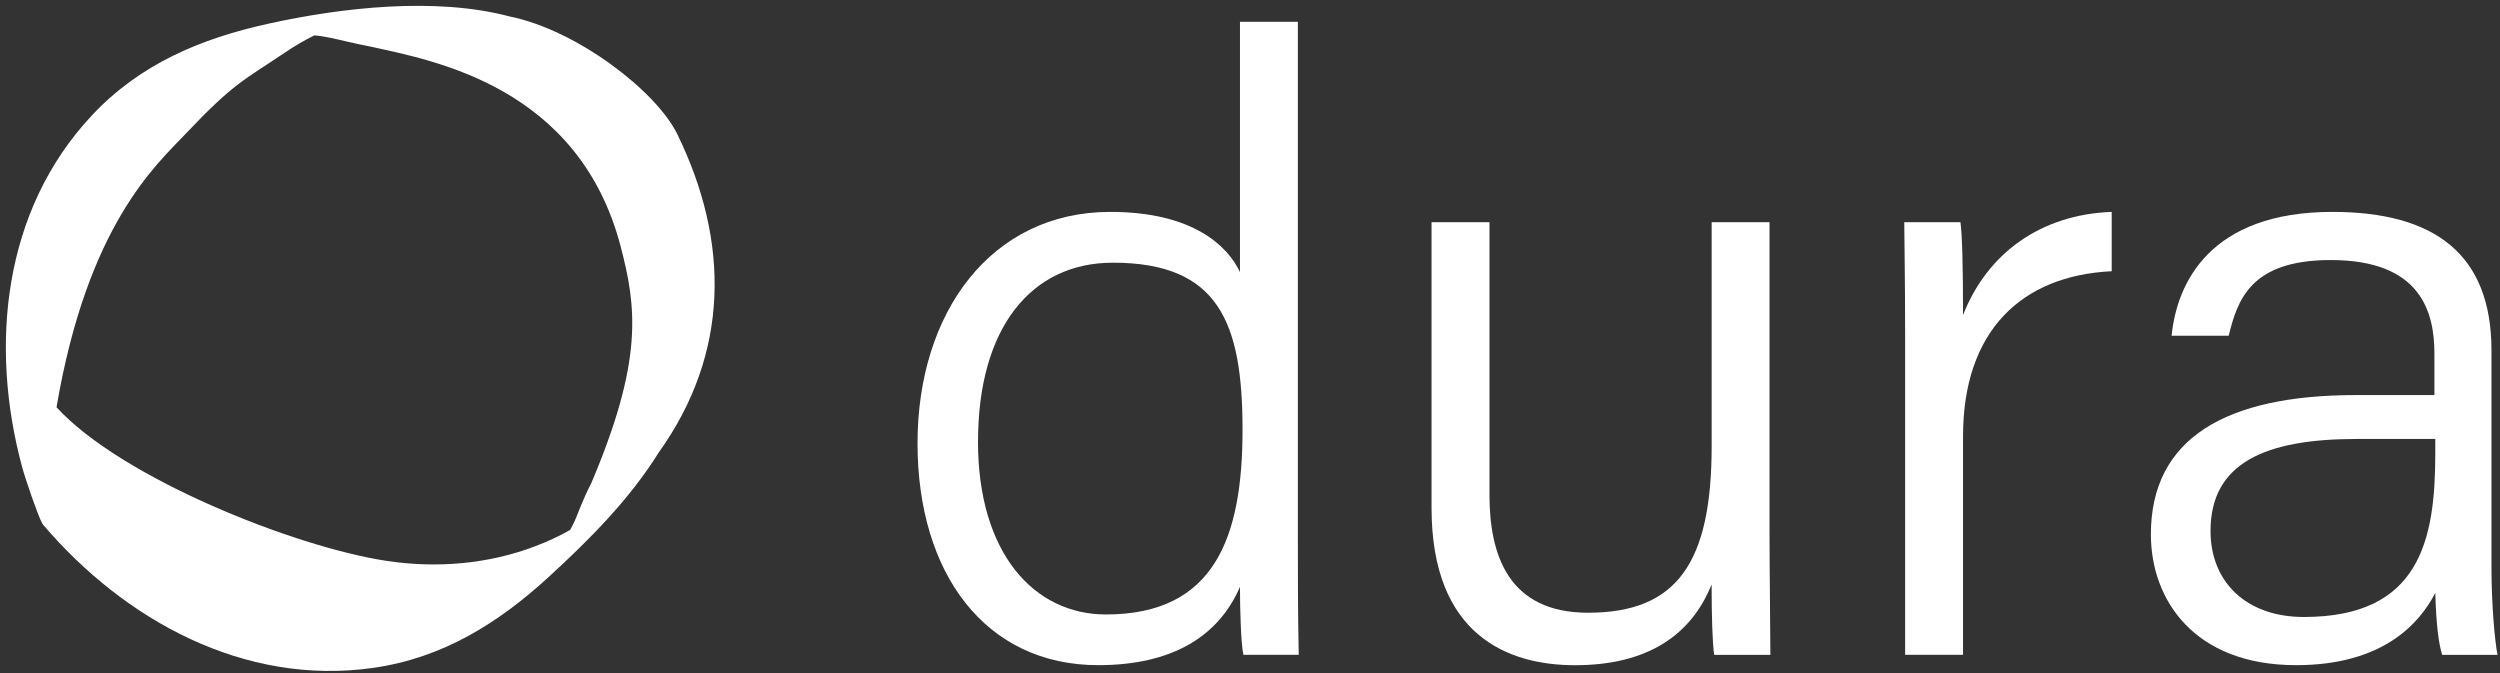
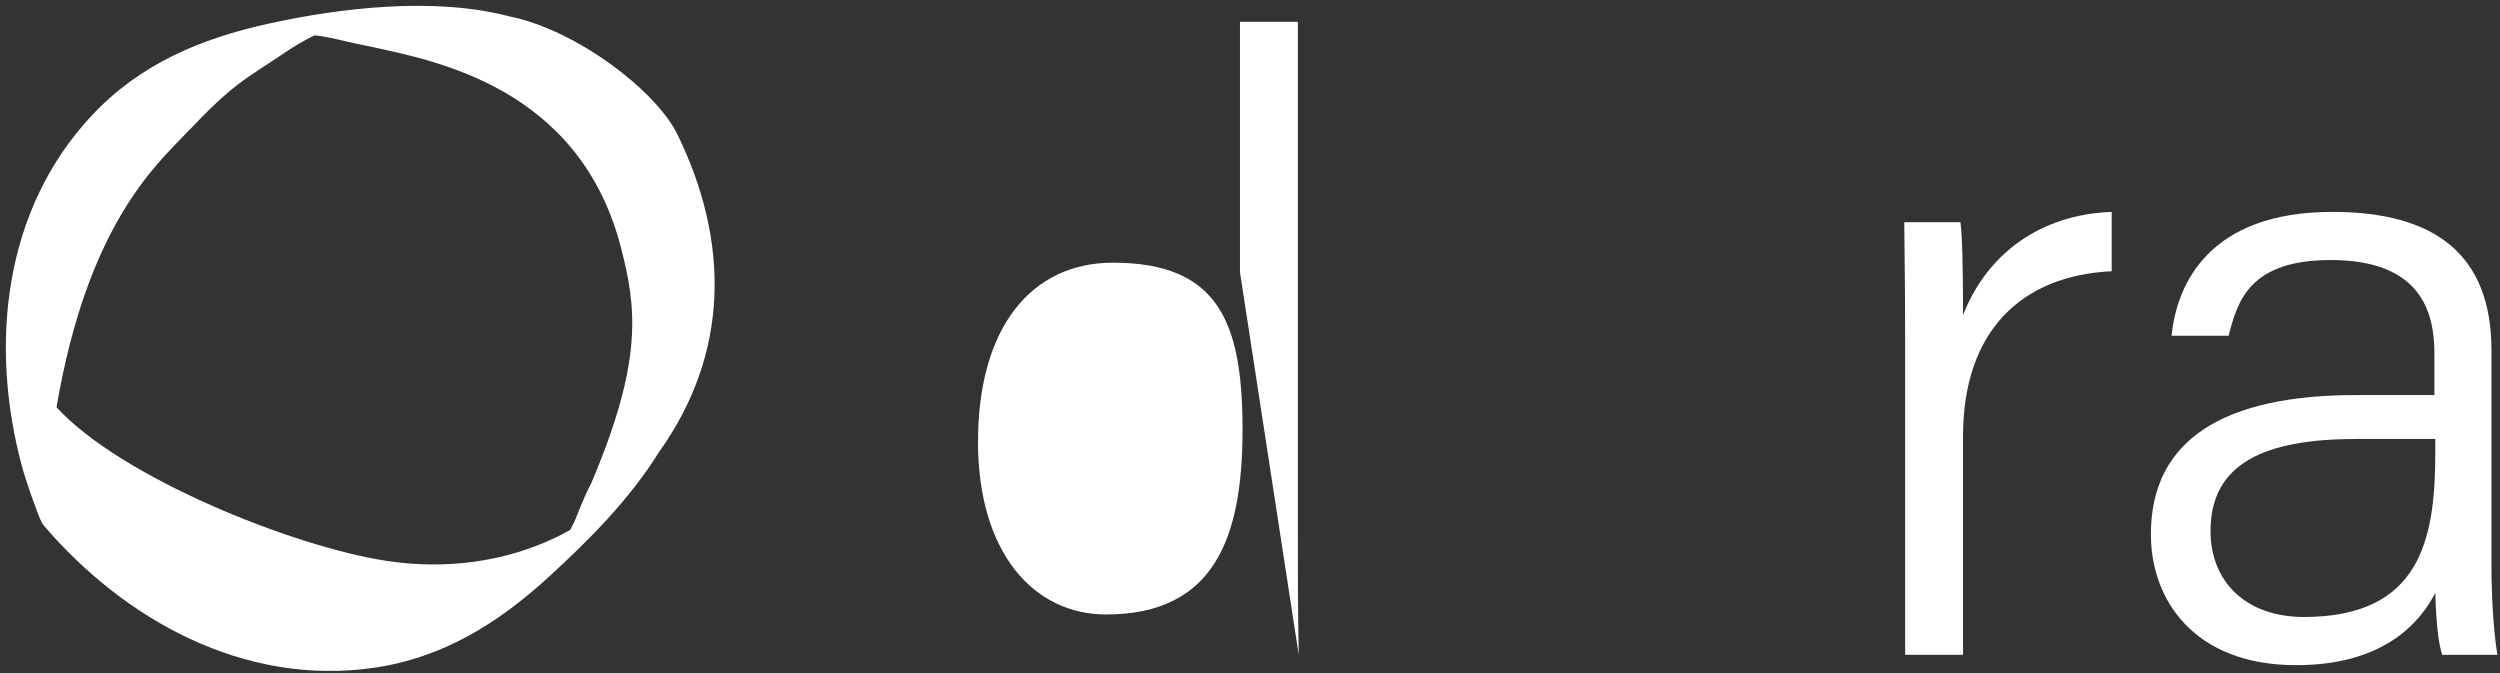
<svg xmlns="http://www.w3.org/2000/svg" width="427" height="115" xml:space="preserve" overflow="hidden">
  <rect width="100%" height="100%" fill="#333333" stroke="none" />
  <defs>
    <clipPath id="clip0">
      <rect x="147" y="202" width="426" height="114" />
    </clipPath>
    <clipPath id="clip1">
      <rect x="147" y="202" width="426" height="114" />
    </clipPath>
    <clipPath id="clip2">
      <rect x="147" y="202" width="426" height="114" />
    </clipPath>
    <clipPath id="clip3">
      <rect x="147" y="202" width="426" height="114" />
    </clipPath>
  </defs>
  <g transform="translate(-146 -201)">
    <g>
      <g clip-path="url(#clip0)">
        <g clip-path="url(#clip1)">
          <g clip-path="url(#clip2)">
            <g clip-path="url(#clip3)">
              <path d="M114.125 21.941C110.525 14.523 97.033 4.138 85.648 1.819 73.022-1.554 57.086 0.289 44.655 3.037 33.099 5.591 22.776 9.94 14.601 18.732-0.492 34.934-2.788 58.015 2.741 78.683 3.303 80.784 5.411 86.984 6.145 88.319 6.192 88.428 6.247 88.522 6.301 88.592 20.137 104.911 40.47 116.202 62.395 113.079 74.287 111.384 83.751 105.403 92.434 97.384 99.196 91.145 106.012 84.266 110.924 76.333 123.058 59.311 123.026 40.275 114.125 21.941ZM64.707 94.8C48.887 92.387 19.489 80.55 8.612 68.556 13.875 37.48 25.455 27.251 30.538 21.871 38.807 13.102 40.353 12.774 47.474 7.949 49.051 6.879 50.699 5.903 52.409 5.052 52.721 5.068 53.033 5.091 53.338 5.138 55.516 5.45 57.601 6.051 59.842 6.52 60.701 6.699 61.474 6.856 62.153 6.996 72.593 9.331 97.314 13.719 104.466 41.017 107.207 51.511 108.362 60.506 99.492 81.526 98.891 82.666 98.173 84.235 97.267 86.531 96.541 88.373 96.627 88.108 95.916 89.498 95.862 89.529 95.807 89.568 95.744 89.599 93.909 90.646 91.973 91.528 89.998 92.285 81.971 95.37 73.186 96.088 64.707 94.8Z" fill="#FFFFFF" fill-rule="nonzero" fill-opacity="1" transform="matrix(1.005 0 0 1 147 202)" />
              <path d="M422.432 95.869 422.432 58.851C422.432 42.391 412.734 35.192 395.4 35.192 374.536 35.192 368.953 47.38 368.071 56.344L377.769 56.344C379.237 50.465 381.29 43.414 395.103 43.414 410.532 43.414 412.734 52.378 412.734 59.428L412.734 66.479 399.366 66.479C377.331 66.479 364.549 73.827 364.549 90.279 364.549 101.444 371.897 112.61 389.231 112.61 404.067 112.61 410.235 105.419 412.882 100.273 413.031 105.708 413.476 109.089 414.061 110.853L423.462 110.853C423.017 108.651 422.432 102.483 422.432 95.869ZM412.882 76.466C412.882 91.302 410.235 104.38 390.551 104.38 380.705 104.38 374.684 98.36 374.684 89.693 374.684 78.09 383.945 73.975 399.515 73.975L412.882 73.975 412.882 76.466Z" fill="#FFFFFF" fill-rule="nonzero" fill-opacity="1" transform="matrix(1.005 0 0 1 147 202)" />
              <path d="M322.783 110.853 322.783 110.845 322.775 110.845 322.783 110.853Z" fill="#FFFFFF" fill-rule="nonzero" fill-opacity="1" transform="matrix(1.005 0 0 1 147 202)" />
              <path d="M332.622 52.823C332.622 44.452 332.481 39.158 332.184 36.956L322.635 36.956C322.635 40.041 322.783 45.623 322.783 57.086L322.783 110.845 332.622 110.845 332.622 73.53C332.622 55.462 342.608 46.061 357.889 45.327L357.889 35.192C345.841 35.637 336.736 42.242 332.622 52.823Z" fill="#FFFFFF" fill-rule="nonzero" fill-opacity="1" transform="matrix(1.005 0 0 1 147 202)" />
-               <path d="M299.733 36.956 289.903 36.956 289.903 75.154C289.903 95.135 284.023 103.654 268.891 103.654 255.375 103.654 252.142 93.808 252.142 83.525L252.142 36.956 242.296 36.956 242.296 85.734C242.296 107.472 255.219 112.618 266.681 112.618 279.166 112.618 286.514 107.324 289.895 98.805 289.895 104.24 290.036 108.94 290.332 110.853L299.882 110.853C299.882 107.324 299.733 96.455 299.733 89.256L299.733 36.956Z" fill="#FFFFFF" fill-rule="nonzero" fill-opacity="1" transform="matrix(1.005 0 0 1 147 202)" />
-               <path d="M219.575 2.725 209.737 2.725 209.737 45.475C207.683 41.071 201.803 35.192 187.702 35.192 167.424 35.192 154.938 52.377 154.938 74.709 154.938 97.041 166.542 112.61 185.64 112.61 198.134 112.61 206.067 107.761 209.737 99.243 209.737 102.616 209.885 108.932 210.322 110.845L219.723 110.845C219.575 103.506 219.575 96.744 219.575 89.693L219.575 2.725ZM186.96 103.951C174.764 103.951 165.214 93.519 165.214 74.42L165.222 74.42C165.222 54.884 174.326 43.867 188.139 43.867 206.059 43.867 210.174 54.002 210.174 72.367 210.174 90.731 205.473 103.951 186.96 103.951Z" fill="#FFFFFF" fill-rule="nonzero" fill-opacity="1" transform="matrix(1.005 0 0 1 147 202)" />
+               <path d="M219.575 2.725 209.737 2.725 209.737 45.475L219.723 110.845C219.575 103.506 219.575 96.744 219.575 89.693L219.575 2.725ZM186.96 103.951C174.764 103.951 165.214 93.519 165.214 74.42L165.222 74.42C165.222 54.884 174.326 43.867 188.139 43.867 206.059 43.867 210.174 54.002 210.174 72.367 210.174 90.731 205.473 103.951 186.96 103.951Z" fill="#FFFFFF" fill-rule="nonzero" fill-opacity="1" transform="matrix(1.005 0 0 1 147 202)" />
            </g>
          </g>
        </g>
      </g>
    </g>
  </g>
</svg>